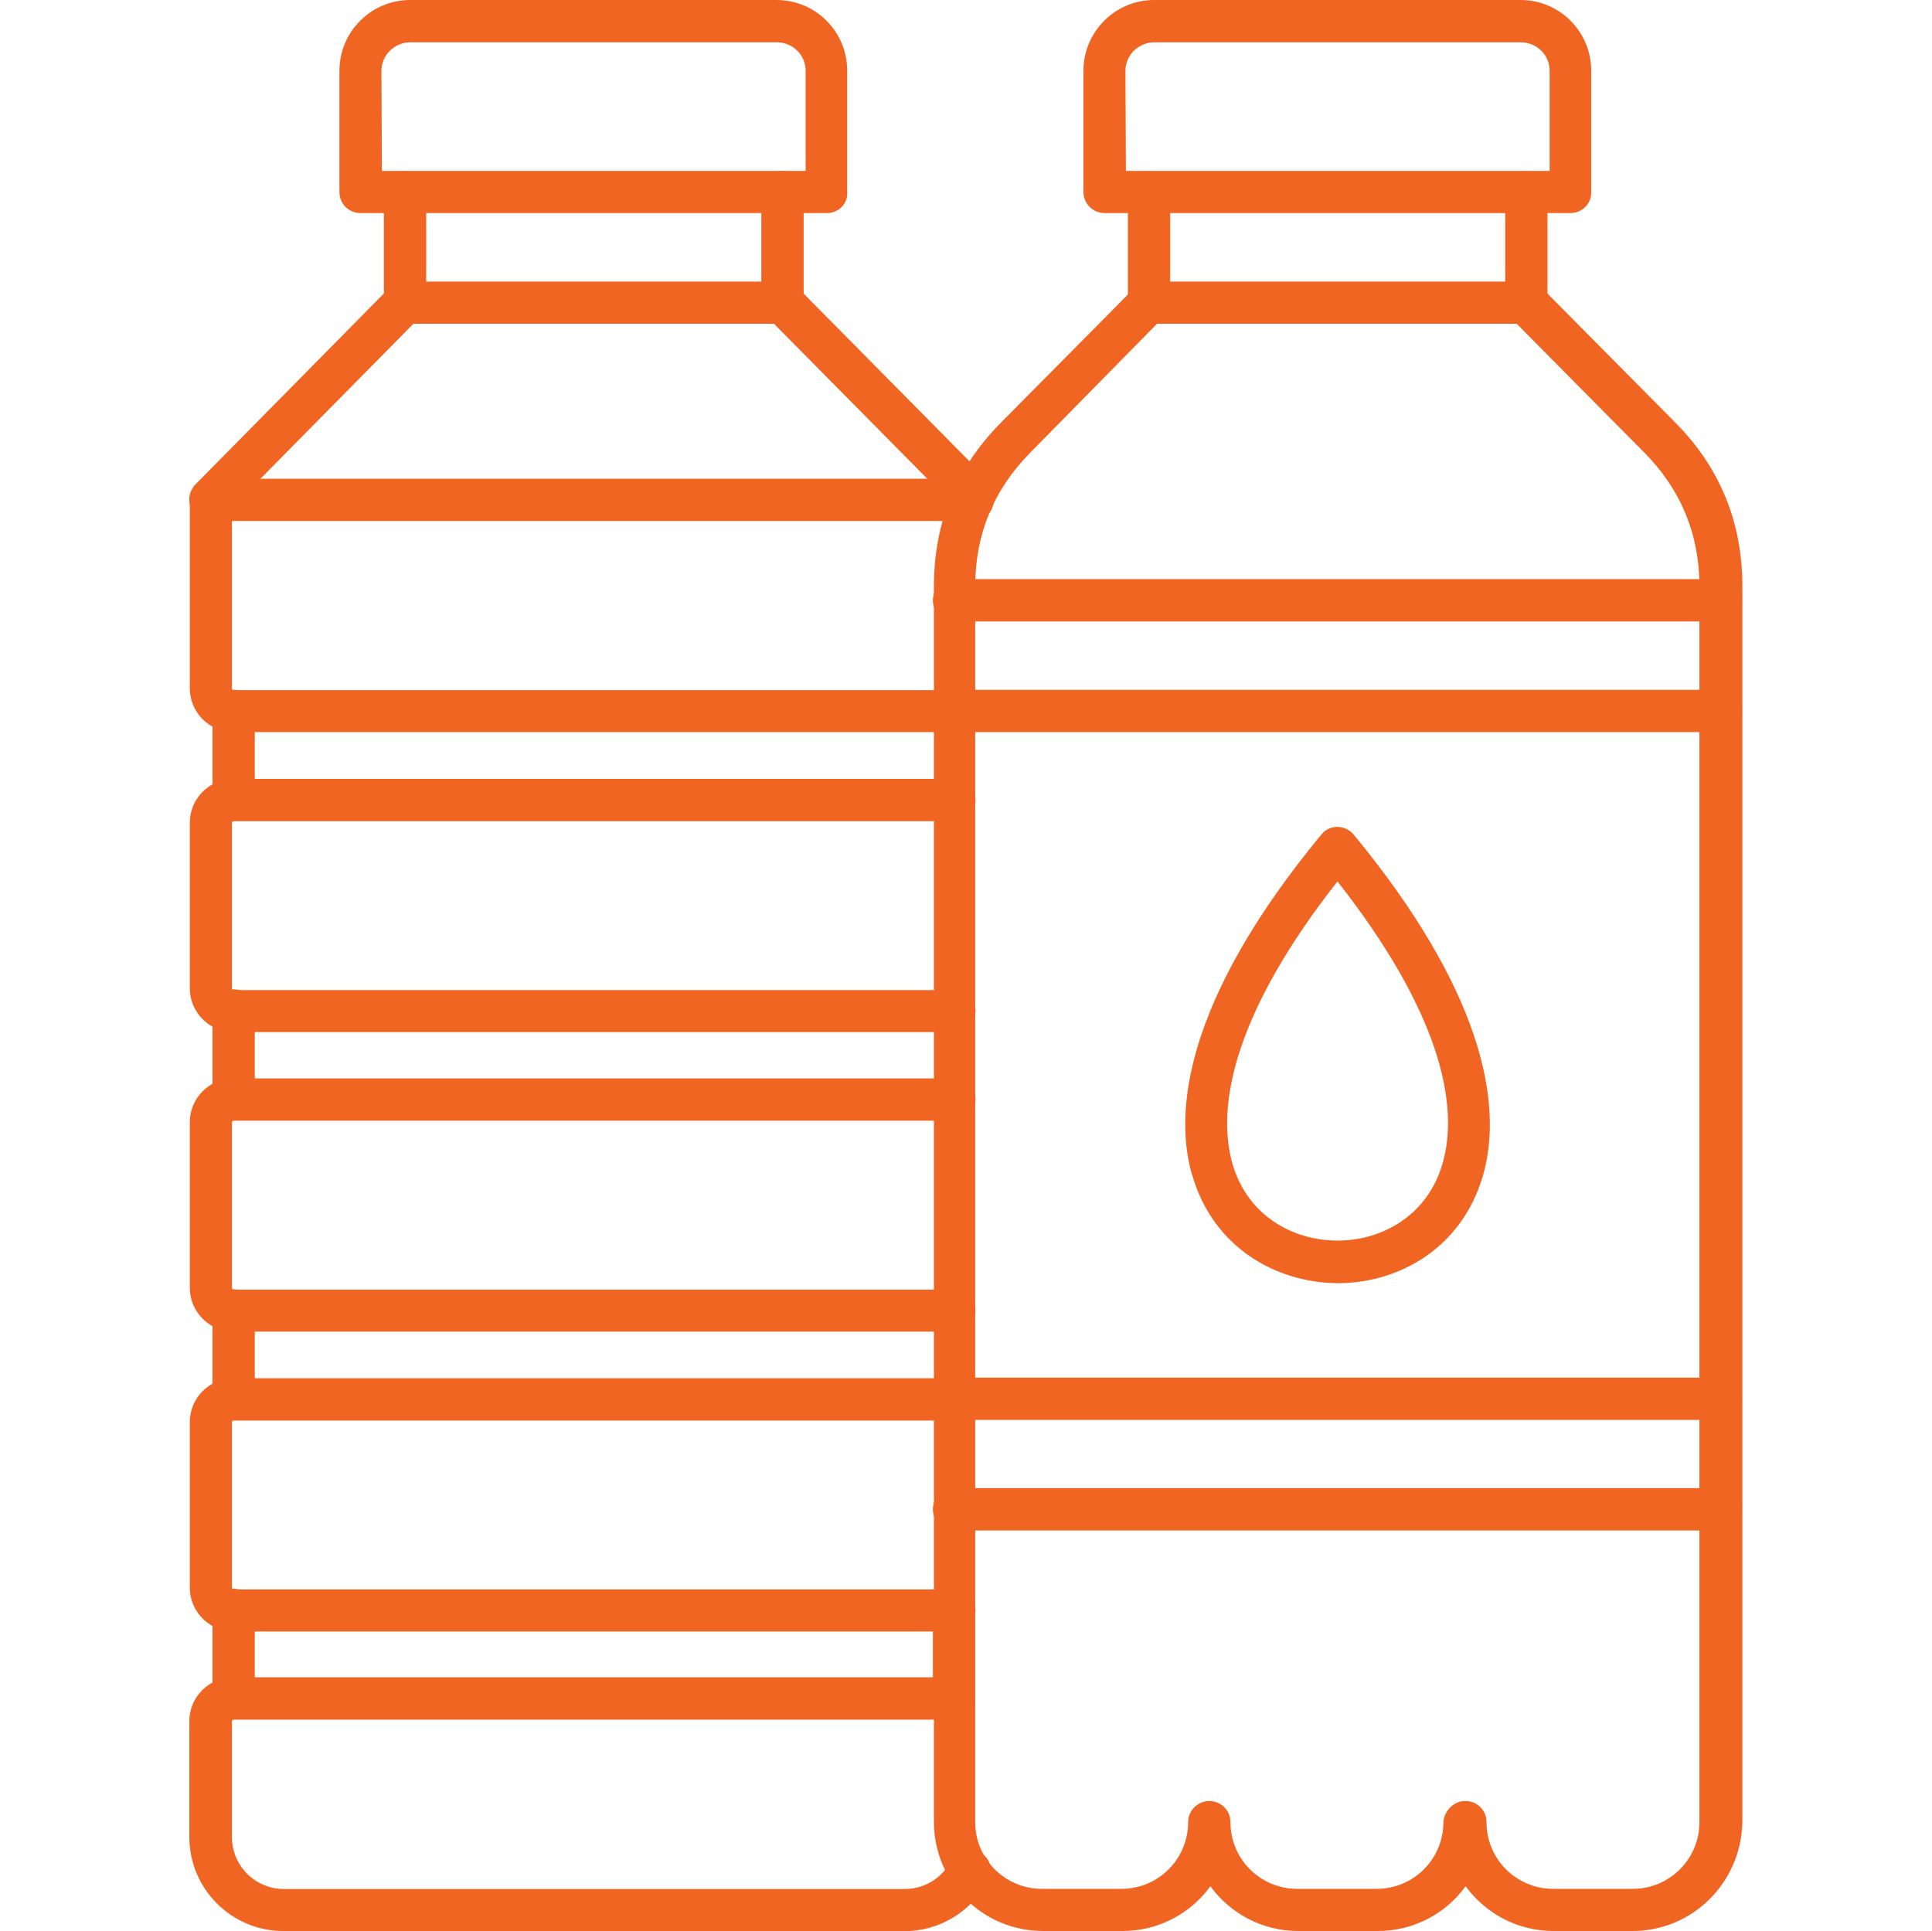
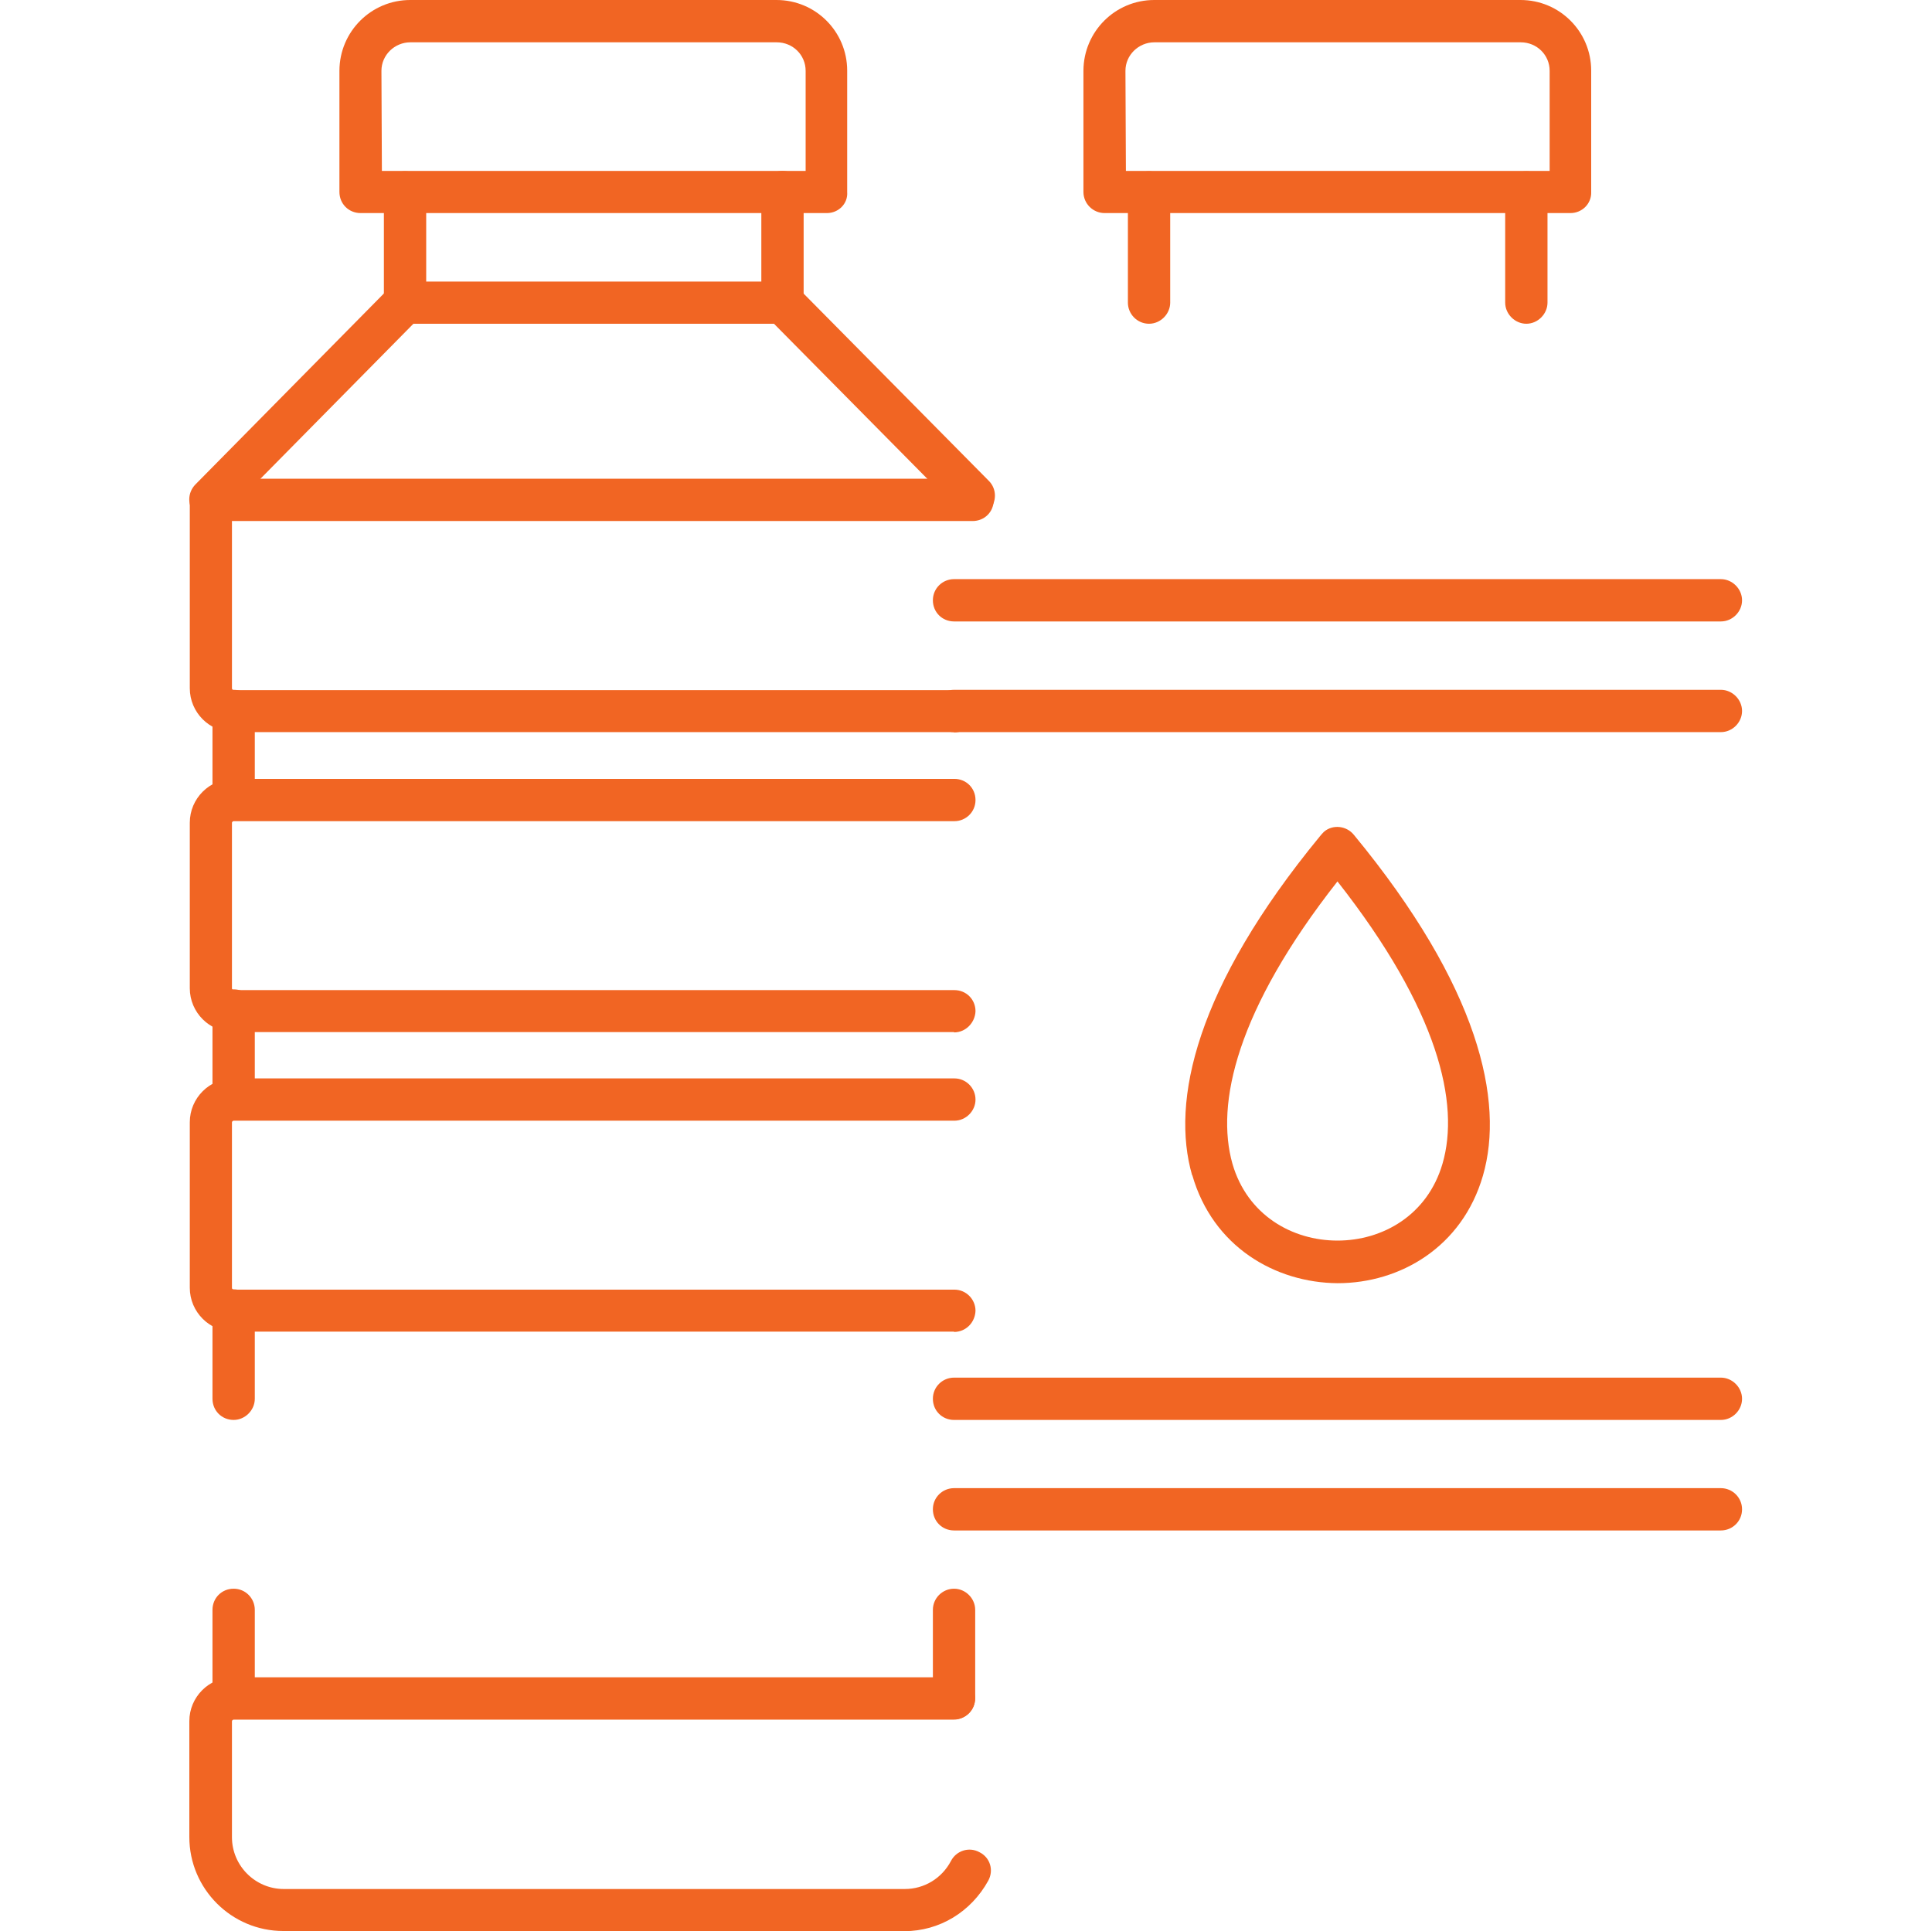
<svg xmlns="http://www.w3.org/2000/svg" id="Layer_1" data-name="Layer 1" viewBox="0 0 126.02 125.97">
  <defs>
    <style>
      .cls-1, .cls-2 {
        fill: #f16523;
        stroke-width: 0px;
      }

      .cls-2 {
        fill-rule: evenodd;
      }
    </style>
  </defs>
  <g id="Layer_1-2" data-name="Layer_1">
    <g id="_283272736" data-name=" 283272736">
      <g>
        <path id="_283274152" data-name=" 283274152" class="cls-2" d="M15.24,53.52c-.77,0-1.38-.6-1.38-1.38v-5.76c0-.77.6-1.38,1.38-1.38s1.38.6,1.38,1.38v5.76c0,.74-.63,1.38-1.38,1.38Z" />
        <path id="_283273696" data-name=" 283273696" class="cls-2" d="M15.24,73.06c-.77,0-1.38-.63-1.38-1.38v-5.76c0-.77.6-1.38,1.38-1.38s1.38.6,1.38,1.38v5.76c0,.77-.63,1.38-1.38,1.38Z" />
        <path id="_283274080" data-name=" 283274080" class="cls-2" d="M15.24,92.63c-.77,0-1.38-.6-1.38-1.38v-5.76c0-.77.6-1.38,1.38-1.38s1.38.6,1.38,1.38v5.76c0,.74-.63,1.38-1.38,1.38Z" />
        <path id="_283273864" data-name=" 283273864" class="cls-2" d="M15.24,112.16c-.77,0-1.38-.6-1.38-1.38v-5.76c0-.77.6-1.38,1.38-1.38s1.38.63,1.38,1.38v5.76c0,.77-.63,1.38-1.38,1.38Z" />
        <path id="_283273720" data-name=" 283273720" class="cls-2" d="M62.23,47.76H15.24c-1.58,0-2.86-1.29-2.86-2.86v-12.29c0-.74.6-1.38,1.38-1.38h49.68c.77,0,1.38.6,1.38,1.38s-.6,1.38-1.38,1.38H15.13v10.92c0,.06.06.11.11.11h47.01c.77,0,1.38.63,1.38,1.38-.03.77-.63,1.38-1.4,1.38h0Z" />
        <path id="_283274032" data-name=" 283274032" class="cls-2" d="M62.23,67.33H15.24c-1.58,0-2.86-1.29-2.86-2.86v-10.8c0-1.58,1.29-2.86,2.86-2.86h47.01c.77,0,1.38.6,1.38,1.38s-.63,1.38-1.38,1.38H15.24c-.06,0-.11.06-.11.11v10.8c0,.06.06.11.11.11h47.01c.77,0,1.38.6,1.38,1.38-.03.74-.63,1.38-1.4,1.38h0Z" />
        <path id="_283273432" data-name=" 283273432" class="cls-2" d="M62.23,86.87H15.24c-1.58,0-2.86-1.29-2.86-2.86v-10.8c0-1.58,1.29-2.86,2.86-2.86h47.01c.77,0,1.38.63,1.38,1.38s-.63,1.38-1.38,1.38H15.24c-.06,0-.11.06-.11.11v10.8c0,.06.06.11.11.11h47.01c.77,0,1.38.63,1.38,1.38-.03.77-.63,1.38-1.4,1.38h0Z" />
-         <path id="_283272976" data-name=" 283272976" class="cls-2" d="M62.23,106.43H15.24c-1.58,0-2.86-1.29-2.86-2.86v-10.8c0-1.58,1.29-2.86,2.86-2.86h47.01c.77,0,1.38.63,1.38,1.38s-.63,1.38-1.38,1.38H15.24c-.06,0-.11.06-.11.11v10.8c0,.06.06.11.11.11h47.01c.77,0,1.38.63,1.38,1.38-.03.74-.63,1.38-1.4,1.38h0Z" />
        <path id="_283273288" data-name=" 283273288" class="cls-2" d="M62.23,112.16c-.77,0-1.38-.6-1.38-1.38v-5.76c0-.77.63-1.38,1.38-1.38s1.38.63,1.38,1.38v5.76c0,.77-.6,1.38-1.38,1.38Z" />
        <path id="_283272928" data-name=" 283272928" class="cls-2" d="M58.99,125.97H18.48c-3.38,0-6.13-2.75-6.13-6.13v-7.56c0-1.58,1.29-2.86,2.86-2.86h47.01c.77,0,1.38.63,1.38,1.38s-.63,1.38-1.38,1.38H15.24c-.06,0-.11.06-.11.11v7.56c0,1.86,1.52,3.38,3.38,3.38h40.51c1.26,0,2.41-.69,3.01-1.83.34-.66,1.17-.95,1.86-.57.69.34.95,1.17.57,1.86-1.12,2.03-3.18,3.29-5.47,3.29h0Z" />
        <path id="_283273360" data-name=" 283273360" class="cls-2" d="M63.52,33.72c-.34,0-.72-.14-.97-.4l-12.49-12.63c-.54-.54-.54-1.4,0-1.95s1.4-.52,1.95,0l12.49,12.63c.54.54.52,1.4,0,1.95-.29.29-.63.4-.97.4ZM13.72,33.95c-.34,0-.69-.14-.97-.4-.54-.54-.54-1.4,0-1.95l12.69-12.86c.54-.54,1.4-.54,1.95,0s.54,1.4,0,1.95l-12.69,12.86c-.26.29-.6.4-.97.4Z" />
        <path id="_283273192" data-name=" 283273192" class="cls-2" d="M51.03,21.12h-24.61c-.77,0-1.38-.63-1.38-1.38v-7.19c0-.74.6-1.38,1.38-1.38s1.38.63,1.38,1.38v5.82h21.86v-5.84c0-.74.6-1.38,1.38-1.38s1.38.63,1.38,1.38v7.19c0,.77-.6,1.4-1.38,1.4h0Z" />
        <path id="_283273168" data-name=" 283273168" class="cls-2" d="M24.9,11.15h27.65v-6.53c0-1.03-.83-1.86-1.89-1.86h-23.89c-1.03,0-1.89.83-1.89,1.86l.03,6.53ZM53.95,13.9h-30.43c-.77,0-1.38-.6-1.38-1.38v-7.91C22.15,2.06,24.21,0,26.76,0h23.89c2.55,0,4.61,2.06,4.61,4.61v7.91c.06.77-.57,1.38-1.32,1.38Z" />
        <path id="_283273024" data-name=" 283273024" class="cls-2" d="M74.95,21.12c-.77,0-1.38-.63-1.38-1.38v-7.19c0-.74.6-1.38,1.38-1.38s1.38.63,1.38,1.38v7.19c0,.74-.63,1.38-1.38,1.38ZM99.56,21.12c-.74,0-1.38-.63-1.38-1.38v-7.19c0-.74.6-1.38,1.38-1.38s1.38.63,1.38,1.38v7.19c0,.74-.63,1.38-1.38,1.38Z" />
        <path id="_283273456" data-name=" 283273456" class="cls-2" d="M73.43,11.15h27.65v-6.53c0-1.03-.83-1.86-1.89-1.86h-23.89c-1.03,0-1.89.83-1.89,1.86l.03,6.53ZM102.45,13.9h-30.4c-.74,0-1.38-.6-1.38-1.38v-7.91C70.68,2.06,72.74,0,75.29,0h23.89c2.55,0,4.61,2.06,4.61,4.61v7.91c.03.77-.6,1.38-1.35,1.38Z" />
        <path id="_283273648" data-name=" 283273648" class="cls-2" d="M112.25,47.76h-50.02c-.77,0-1.38-.6-1.38-1.38s.63-1.38,1.38-1.38h50.02c.74,0,1.38.63,1.38,1.38s-.63,1.38-1.38,1.38Z" />
        <path id="_283272400" data-name=" 283272400" class="cls-2" d="M112.25,92.63h-50.02c-.77,0-1.38-.6-1.38-1.38s.63-1.38,1.38-1.38h50.02c.74,0,1.38.63,1.38,1.38s-.63,1.38-1.38,1.38Z" />
        <path id="_283272856" data-name=" 283272856" class="cls-2" d="M112.25,40.54h-50.02c-.77,0-1.38-.6-1.38-1.38s.63-1.38,1.38-1.38h50.02c.74,0,1.38.63,1.38,1.38s-.63,1.38-1.38,1.38Z" />
        <path id="_283272160" data-name=" 283272160" class="cls-2" d="M112.25,99.84h-50.02c-.77,0-1.38-.6-1.38-1.38s.63-1.38,1.38-1.38h50.02c.74,0,1.38.6,1.38,1.38s-.63,1.38-1.38,1.38Z" />
      </g>
-       <path id="_283272616" data-name=" 283272616" class="cls-1" d="M87.24,57.5c-6.59,8.39-7.96,14.5-6.85,18.42.97,3.35,3.9,5.01,6.85,5.01s5.87-1.66,6.85-5.01c1.15-3.93-.26-10.03-6.85-18.42h0ZM77.76,76.67c-1.4-4.84.23-12.26,8.34-22.12.09-.11.17-.2.26-.29.57-.49,1.46-.4,1.95.2,8.17,9.91,9.83,17.36,8.42,22.23-1.35,4.67-5.41,7.02-9.48,7.02-4.07-.03-8.14-2.38-9.48-7.05h0Z" />
-       <path id="_283272568" data-name=" 283272568" class="cls-2" d="M95.58,117.49c.77,0,1.38.6,1.38,1.38,0,2.41,1.95,4.35,4.35,4.35h5.19c2.41,0,4.35-1.95,4.35-4.35V38.25c0-3.38-1.2-6.3-3.58-8.71l-8.34-8.42h-23.46l-8.28,8.42c-2.38,2.41-3.58,5.33-3.58,8.71v80.62c0,2.41,1.95,4.35,4.35,4.35h5.19c2.41,0,4.35-1.95,4.35-4.35,0-.77.63-1.38,1.38-1.38s1.38.6,1.38,1.38c0,2.41,1.95,4.35,4.35,4.35h5.19c2.41,0,4.35-1.95,4.35-4.35.06-.77.69-1.38,1.43-1.38h0ZM106.52,125.97h-5.19c-2.35,0-4.44-1.15-5.73-2.92-1.29,1.78-3.38,2.92-5.73,2.92h-5.19c-2.35,0-4.44-1.15-5.73-2.92-1.29,1.78-3.38,2.92-5.73,2.92h-5.19c-3.93,0-7.11-3.18-7.11-7.11V38.22c0-4.13,1.46-7.71,4.35-10.63l8.74-8.82c.26-.26.6-.4.97-.4h24.61c.37,0,.72.14.97.4l8.74,8.82c2.89,2.92,4.35,6.5,4.35,10.63v80.62c-.06,3.95-3.24,7.13-7.16,7.13h0Z" />
+       <path id="_283272616" data-name=" 283272616" class="cls-1" d="M87.24,57.5c-6.59,8.39-7.96,14.5-6.85,18.42.97,3.35,3.9,5.01,6.85,5.01s5.87-1.66,6.85-5.01c1.15-3.93-.26-10.03-6.85-18.42h0M77.76,76.67c-1.4-4.84.23-12.26,8.34-22.12.09-.11.17-.2.26-.29.57-.49,1.46-.4,1.95.2,8.17,9.91,9.83,17.36,8.42,22.23-1.35,4.67-5.41,7.02-9.48,7.02-4.07-.03-8.14-2.38-9.48-7.05h0Z" />
    </g>
  </g>
</svg>